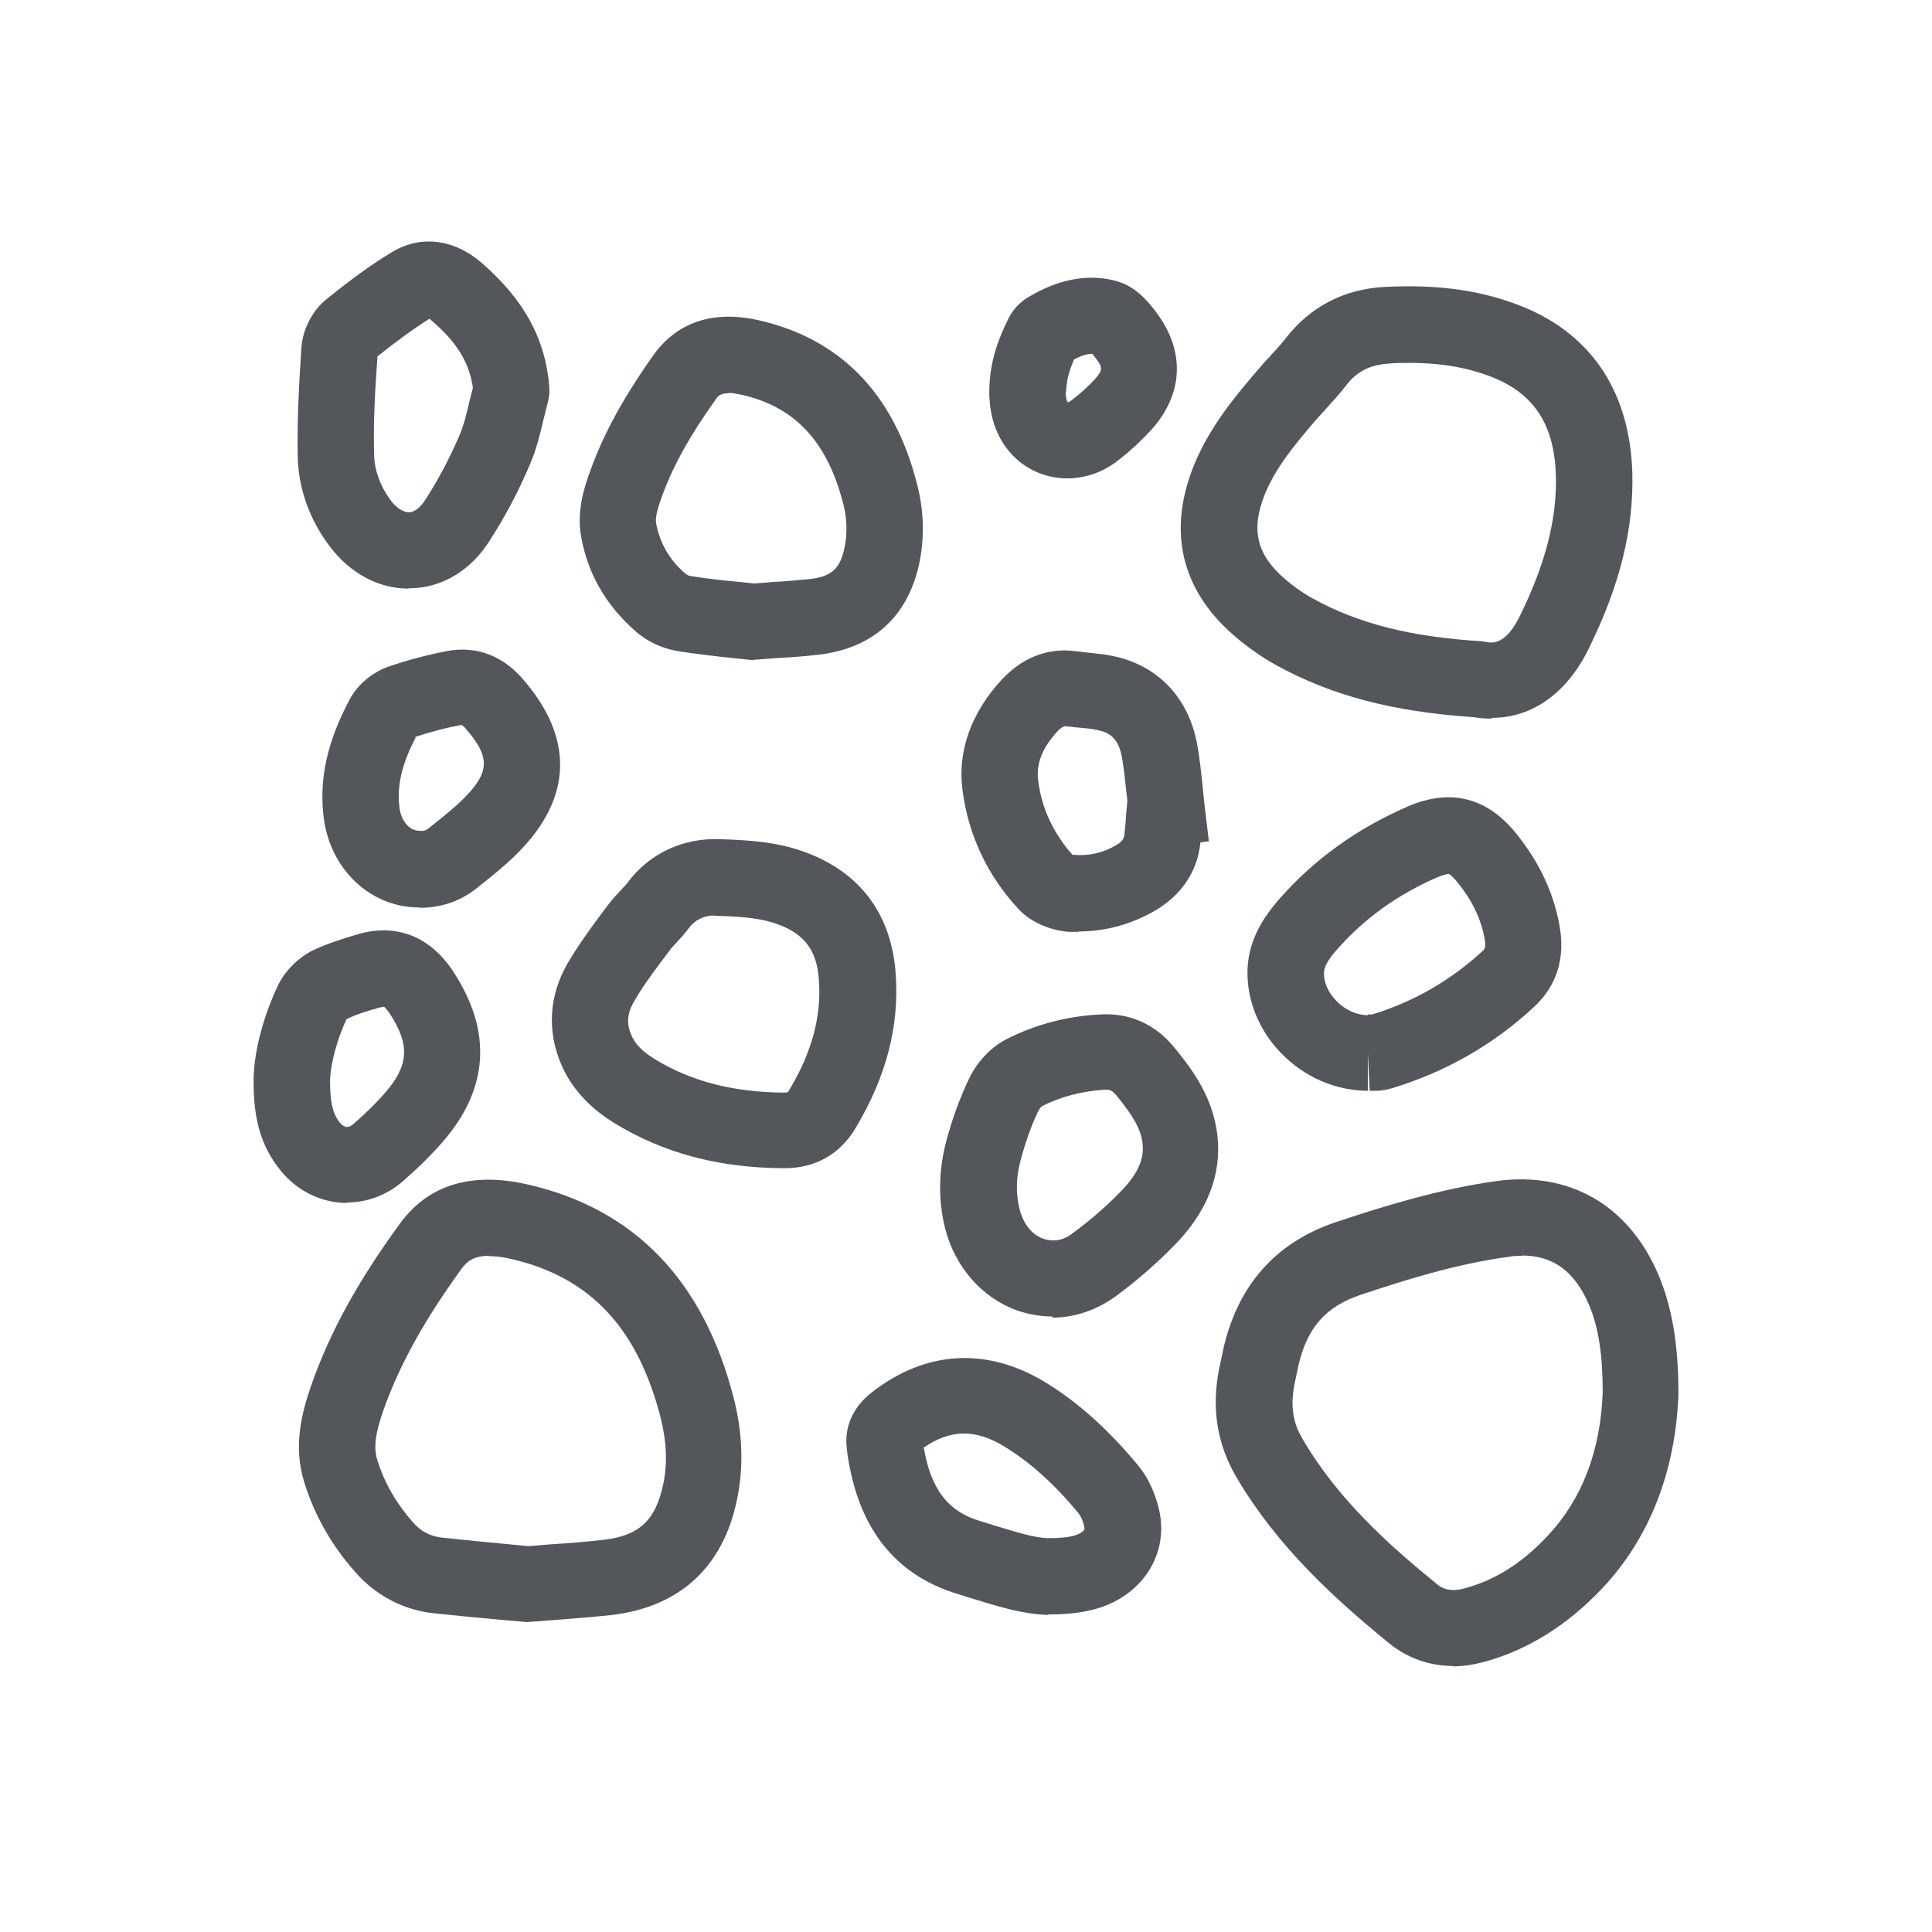
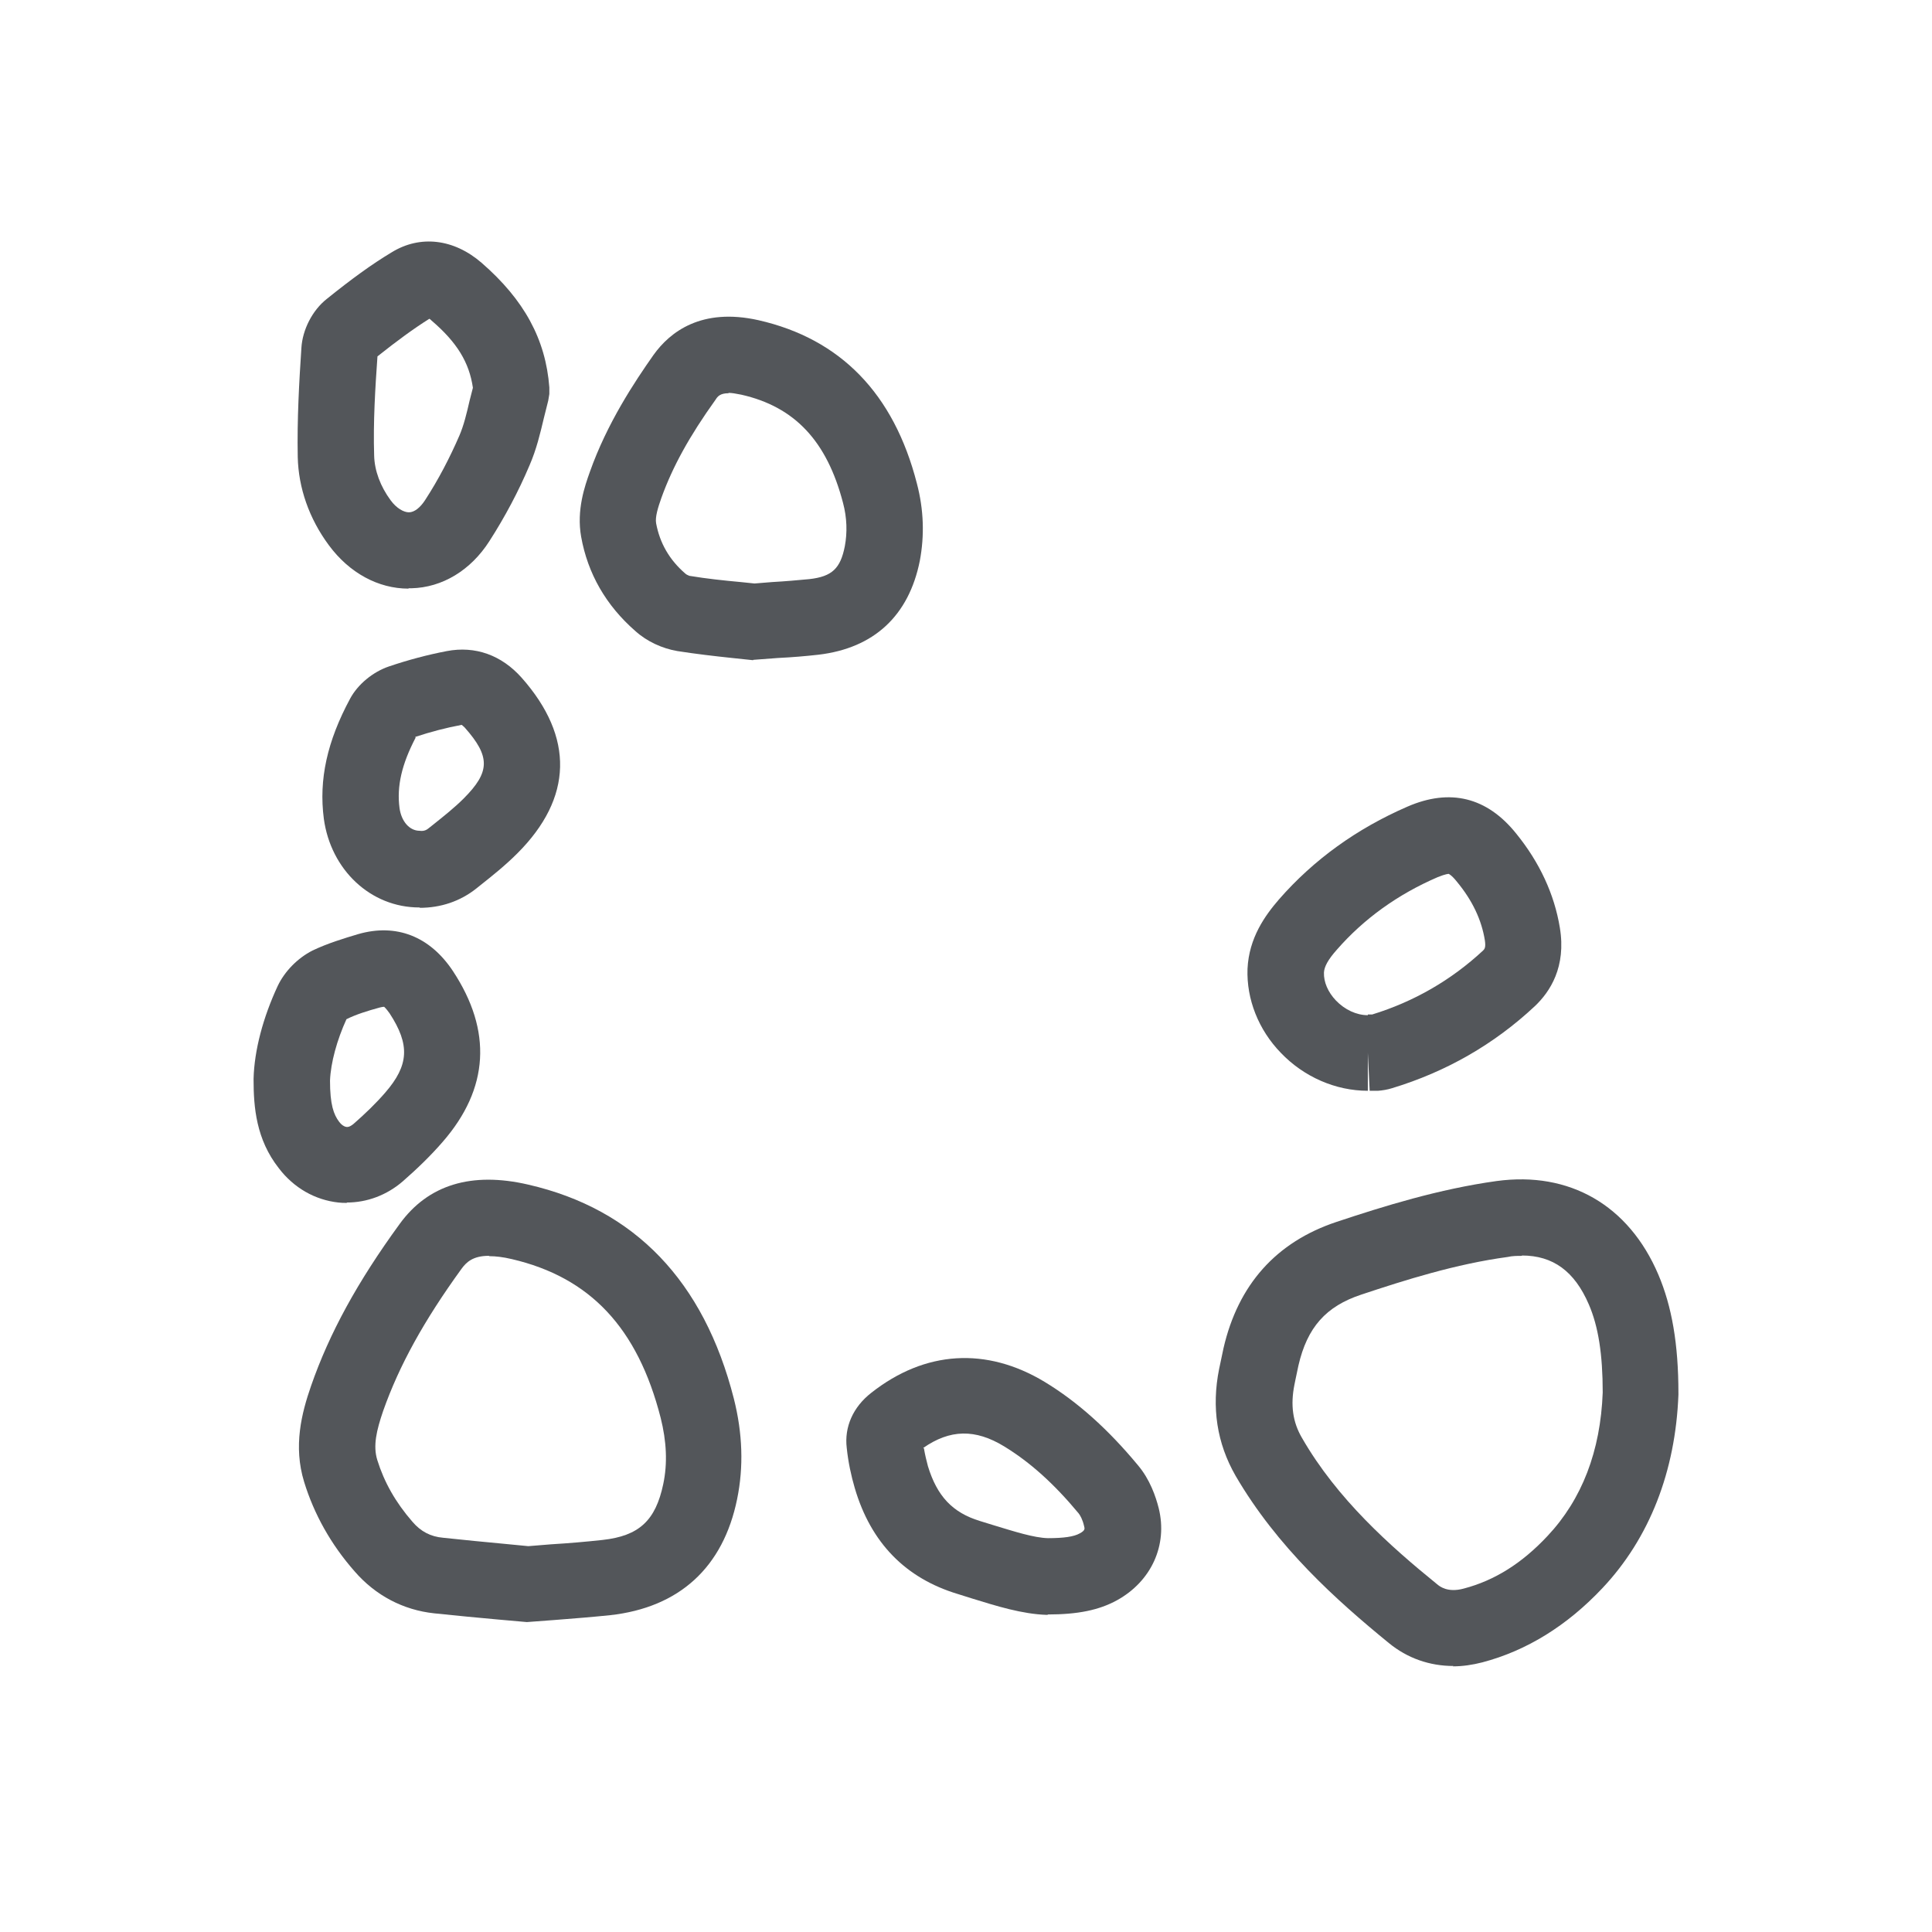
<svg xmlns="http://www.w3.org/2000/svg" width="80" height="80" viewBox="0 0 80 80" fill="none">
  <path d="M21.831 67.168L20.634 67.062C19.771 66.987 18.878 66.896 17.984 66.805C16.697 66.669 15.546 66.064 14.683 65.066C13.698 63.947 13.002 62.692 12.593 61.361C12.139 59.88 12.487 58.519 12.881 57.385C13.638 55.207 14.804 53.075 16.546 50.686C17.727 49.053 19.529 48.508 21.876 49.053C26.283 50.066 29.145 53.045 30.387 57.914C30.75 59.35 30.796 60.742 30.523 62.072C29.947 64.9 28.13 66.563 25.268 66.881C24.526 66.957 23.784 67.017 22.997 67.078L21.8 67.168H21.831ZM20.241 52.001C19.574 52.001 19.302 52.273 19.105 52.546C17.56 54.678 16.53 56.538 15.864 58.428C15.591 59.229 15.44 59.864 15.622 60.454C15.909 61.377 16.379 62.208 17.076 63.01C17.424 63.418 17.833 63.63 18.348 63.675C19.226 63.766 20.104 63.857 20.937 63.932L21.876 64.023L22.815 63.947C23.557 63.902 24.253 63.842 24.95 63.766C26.464 63.599 27.146 62.964 27.464 61.452C27.646 60.59 27.6 59.683 27.358 58.715C26.404 54.98 24.435 52.894 21.195 52.137C20.816 52.047 20.513 52.016 20.271 52.016L20.241 52.001Z" fill="#53565A" />
  <path d="M60.187 68.985C59.203 68.985 58.279 68.667 57.506 68.032C55.341 66.263 52.888 64.07 51.161 61.106C50.389 59.761 50.162 58.279 50.48 56.691L50.525 56.479C50.571 56.268 50.616 56.041 50.662 55.829C51.267 53.198 52.842 51.429 55.341 50.597C57.294 49.947 59.581 49.236 61.974 48.904C64.987 48.495 67.441 49.901 68.667 52.775C69.227 54.09 69.5 55.648 69.5 57.689V57.75C69.379 60.925 68.304 63.692 66.35 65.764C64.881 67.322 63.215 68.35 61.383 68.834C60.974 68.939 60.565 69 60.157 69L60.187 68.985ZM63.019 52.003C62.822 52.003 62.625 52.003 62.428 52.049C60.293 52.336 58.188 53.001 56.371 53.606C54.902 54.09 54.129 54.967 53.766 56.54C53.721 56.736 53.69 56.918 53.645 57.114L53.599 57.341C53.433 58.173 53.524 58.884 53.917 59.549C55.371 62.074 57.567 64.025 59.505 65.598C59.611 65.688 59.944 65.961 60.611 65.779C61.883 65.446 63.019 64.736 64.079 63.602C65.502 62.089 66.274 60.093 66.365 57.659C66.365 56.086 66.184 54.922 65.79 54.014C65.199 52.639 64.306 51.988 63.019 51.988V52.003Z" fill="#53565A" />
-   <path d="M61.761 29.756C61.519 29.756 61.261 29.741 61.004 29.695C57.657 29.468 55.128 28.803 52.826 27.533C52.221 27.2 51.63 26.777 51.07 26.293C48.904 24.403 48.344 21.983 49.434 19.276C50.1 17.643 51.191 16.358 52.084 15.315C52.251 15.118 52.417 14.937 52.599 14.74C52.811 14.498 53.038 14.271 53.235 14.014C54.234 12.714 55.643 11.973 57.309 11.882C59.58 11.761 61.443 12.033 63.124 12.729C65.956 13.908 67.485 16.282 67.591 19.564C67.652 21.892 67.091 24.206 65.789 26.852C64.88 28.712 63.442 29.725 61.776 29.725L61.761 29.756ZM58.353 15.027C58.081 15.027 57.793 15.027 57.49 15.057C56.733 15.103 56.173 15.39 55.749 15.95C55.491 16.282 55.219 16.585 54.931 16.902C54.78 17.069 54.643 17.22 54.492 17.386C53.553 18.475 52.811 19.397 52.372 20.471C51.796 21.908 52.024 22.936 53.159 23.934C53.538 24.267 53.947 24.554 54.356 24.781C56.249 25.824 58.399 26.368 61.306 26.55L61.519 26.58C61.761 26.625 62.336 26.747 62.942 25.491C64.002 23.329 64.472 21.484 64.426 19.685C64.365 17.643 63.563 16.358 61.897 15.662C60.883 15.239 59.732 15.027 58.353 15.027Z" fill="#53565A" />
  <path d="M31.181 27.337L30.318 27.246C29.606 27.171 28.819 27.08 28.047 26.959C27.426 26.853 26.79 26.566 26.305 26.127C25.094 25.069 24.337 23.753 24.064 22.226C23.867 21.122 24.215 20.124 24.427 19.534C25.139 17.523 26.275 15.814 27.062 14.695C27.744 13.743 29.046 12.729 31.409 13.259C34.801 14.03 37.012 16.298 37.966 20.018C38.253 21.107 38.284 22.18 38.087 23.224C37.633 25.492 36.194 26.838 33.892 27.11C33.347 27.171 32.817 27.216 32.211 27.246L31.197 27.322L31.181 27.337ZM30.167 16.283C29.819 16.283 29.712 16.419 29.637 16.54C28.531 18.082 27.85 19.338 27.395 20.593C27.244 21.016 27.123 21.409 27.168 21.666C27.32 22.483 27.713 23.178 28.38 23.753C28.425 23.798 28.516 23.829 28.546 23.844C29.273 23.965 30 24.04 30.666 24.101L31.242 24.161L31.984 24.101C32.529 24.071 33.029 24.025 33.513 23.98C34.452 23.874 34.801 23.541 34.982 22.619C35.088 22.059 35.073 21.439 34.907 20.82C34.24 18.264 32.908 16.843 30.697 16.343C30.47 16.298 30.303 16.268 30.167 16.268V16.283Z" fill="#53565A" />
-   <path d="M32.441 48.373C29.73 48.357 27.444 47.737 25.43 46.498C24.369 45.847 23.612 45 23.203 43.987C22.658 42.657 22.749 41.235 23.461 39.965C23.885 39.224 24.369 38.559 24.839 37.923L25.157 37.5C25.323 37.273 25.505 37.077 25.702 36.865C25.793 36.759 25.899 36.668 25.975 36.563C26.883 35.338 28.276 34.688 29.821 34.748C31.229 34.793 32.32 34.899 33.395 35.307C35.651 36.154 36.923 37.893 37.09 40.343C37.241 42.505 36.696 44.577 35.439 46.694C34.788 47.798 33.758 48.373 32.486 48.373H32.441ZM29.579 37.908C29.14 37.908 28.776 38.09 28.504 38.453C28.352 38.664 28.17 38.861 27.989 39.058C27.898 39.163 27.792 39.254 27.716 39.375L27.383 39.814C26.944 40.404 26.535 40.963 26.217 41.538C25.975 41.961 25.944 42.384 26.126 42.823C26.277 43.216 26.596 43.534 27.08 43.836C28.595 44.774 30.351 45.227 32.456 45.242C32.532 45.242 32.623 45.227 32.623 45.227C32.623 45.227 32.653 45.197 32.698 45.106C33.622 43.564 34.016 42.082 33.91 40.585C33.834 39.39 33.334 38.695 32.244 38.286C31.563 38.029 30.79 37.954 29.67 37.923H29.639C29.639 37.923 29.579 37.923 29.549 37.923L29.579 37.908Z" fill="#53565A" />
  <path d="M56.836 45.167C56.836 45.167 56.76 45.167 56.715 45.167L56.639 43.594V45.167C55.306 45.167 53.989 44.593 53.035 43.594C52.111 42.642 51.611 41.372 51.657 40.117C51.717 38.831 52.384 37.909 52.959 37.243C54.398 35.595 56.185 34.31 58.274 33.403C60.046 32.631 61.576 33.009 62.787 34.522C63.756 35.716 64.362 37.032 64.589 38.408C64.862 40.041 64.18 41.069 63.559 41.659C61.863 43.247 59.88 44.381 57.638 45.061C57.441 45.122 57.245 45.152 57.063 45.167C56.987 45.167 56.911 45.167 56.836 45.167ZM56.639 42.007H56.821C58.547 41.477 60.092 40.585 61.409 39.361C61.47 39.3 61.53 39.239 61.485 38.937C61.349 38.09 60.97 37.289 60.334 36.518C60.107 36.23 59.986 36.185 59.986 36.185C59.986 36.185 59.864 36.185 59.531 36.321C57.881 37.032 56.472 38.045 55.352 39.33C54.988 39.739 54.837 40.026 54.822 40.268C54.807 40.661 54.988 41.084 55.321 41.432C55.685 41.81 56.169 42.037 56.639 42.037V42.007Z" fill="#53565A" />
  <path d="M43.391 66.868H43.346C42.331 66.837 41.271 66.505 40.241 66.187L39.666 66.006C37.5 65.355 36.062 63.889 35.395 61.62C35.244 61.106 35.123 60.547 35.062 59.957C34.956 59.095 35.32 58.263 36.077 57.674C38.303 55.919 40.847 55.768 43.255 57.22C44.603 58.036 45.875 59.171 47.116 60.668C47.616 61.257 47.858 61.968 47.98 62.452C48.358 63.979 47.677 65.476 46.253 66.263C45.511 66.671 44.633 66.852 43.376 66.852L43.391 66.868ZM38.258 59.972C38.303 60.244 38.364 60.486 38.424 60.713C38.803 61.953 39.439 62.633 40.575 62.981L41.165 63.163C42.013 63.42 42.816 63.677 43.391 63.692C44.042 63.692 44.466 63.632 44.709 63.495C44.936 63.374 44.921 63.299 44.89 63.193C44.83 62.921 44.724 62.739 44.663 62.664C43.633 61.424 42.649 60.547 41.589 59.897C40.378 59.156 39.333 59.186 38.227 59.957L38.258 59.972Z" fill="#53565A" />
-   <path d="M44.665 38.585C44.529 38.585 44.392 38.585 44.256 38.585C43.62 38.54 42.742 38.267 42.151 37.617C40.864 36.226 40.077 34.517 39.849 32.672C39.653 31.07 40.228 29.497 41.485 28.136C42.545 27.002 43.696 26.866 44.468 26.956L44.847 27.002C45.24 27.047 45.634 27.078 46.028 27.153C47.891 27.516 49.178 28.832 49.556 30.737C49.677 31.372 49.738 31.992 49.799 32.582C49.829 32.824 49.844 33.066 49.874 33.308L50.056 34.835L49.708 34.88C49.587 36.09 48.92 37.073 47.8 37.723C46.83 38.282 45.755 38.57 44.665 38.57V38.585ZM44.407 35.394C45.089 35.455 45.664 35.319 46.21 35.001C46.528 34.82 46.543 34.669 46.558 34.563C46.588 34.275 46.618 33.988 46.634 33.686L46.679 33.187C46.679 33.081 46.664 32.99 46.649 32.884C46.588 32.34 46.543 31.811 46.452 31.327C46.3 30.555 45.937 30.329 45.422 30.223C45.134 30.162 44.831 30.147 44.544 30.117L44.12 30.072C44.12 30.072 43.999 30.056 43.802 30.268C43.166 30.949 42.908 31.599 42.984 32.279C43.12 33.444 43.605 34.487 44.407 35.394Z" fill="#53565A" />
-   <path d="M43.585 54.515C43.086 54.515 42.586 54.424 42.101 54.258C40.647 53.728 39.542 52.458 39.133 50.855C38.845 49.691 38.861 48.481 39.178 47.272C39.421 46.349 39.739 45.487 40.102 44.716C40.435 43.99 41.026 43.355 41.692 43.022C42.858 42.433 44.13 42.085 45.508 42.009C46.75 41.919 47.856 42.402 48.658 43.416C49.431 44.353 50.248 45.502 50.415 47.06C50.581 48.678 49.976 50.205 48.598 51.596C47.81 52.398 46.992 53.093 46.19 53.683C45.387 54.258 44.494 54.56 43.57 54.56L43.585 54.515ZM45.811 45.124C45.811 45.124 45.766 45.124 45.736 45.124H45.721C44.782 45.185 43.918 45.412 43.146 45.805C43.116 45.82 43.025 45.926 42.98 46.032C42.692 46.636 42.45 47.332 42.253 48.073C42.071 48.769 42.056 49.434 42.222 50.084C42.374 50.674 42.722 51.127 43.207 51.294C43.479 51.385 43.903 51.445 44.373 51.097C45.039 50.613 45.721 50.039 46.387 49.358C47.295 48.436 47.356 47.816 47.311 47.362C47.25 46.727 46.871 46.153 46.235 45.366C46.069 45.17 45.978 45.124 45.827 45.124H45.811Z" fill="#53565A" />
  <path d="M17.392 37.576H17.361C15.347 37.576 13.697 36.019 13.409 33.901C13.197 32.283 13.545 30.696 14.499 28.927C14.817 28.337 15.438 27.823 16.105 27.596C16.907 27.324 17.71 27.112 18.497 26.961C19.678 26.734 20.769 27.127 21.602 28.065C23.782 30.529 23.722 33.04 21.42 35.338C20.92 35.837 20.39 36.261 19.875 36.669L19.724 36.79C19.058 37.319 18.255 37.591 17.377 37.591L17.392 37.576ZM17.21 30.544C16.635 31.648 16.423 32.556 16.544 33.463C16.619 34.007 16.953 34.401 17.377 34.401C17.589 34.431 17.695 34.34 17.77 34.279L17.922 34.159C18.376 33.796 18.815 33.448 19.194 33.07C20.299 31.966 20.314 31.331 19.239 30.121C19.179 30.061 19.133 30.03 19.118 30.015C18.467 30.136 17.831 30.303 17.195 30.514L17.21 30.544Z" fill="#53565A" />
  <path d="M16.917 24.374C15.66 24.374 14.464 23.724 13.616 22.575C12.798 21.471 12.359 20.2 12.329 18.93C12.298 17.358 12.389 15.785 12.48 14.409C12.525 13.653 12.934 12.851 13.525 12.383C14.539 11.566 15.387 10.946 16.22 10.447C17.401 9.721 18.795 9.888 19.946 10.886C21.702 12.413 22.596 14.046 22.747 16.042V16.314L22.702 16.586C22.641 16.828 22.581 17.07 22.52 17.312C22.369 17.947 22.217 18.598 21.929 19.263C21.475 20.337 20.915 21.395 20.264 22.408C19.491 23.618 18.31 24.329 17.038 24.359C16.993 24.359 16.962 24.359 16.917 24.359V24.374ZM15.63 14.757C15.539 16.042 15.448 17.479 15.493 18.87C15.509 19.49 15.751 20.14 16.175 20.715C16.417 21.047 16.72 21.214 16.932 21.214C17.159 21.214 17.401 21.017 17.598 20.715C18.159 19.853 18.628 18.945 19.022 18.038C19.204 17.615 19.325 17.116 19.446 16.586C19.491 16.405 19.537 16.239 19.582 16.057C19.431 15.014 18.931 14.182 17.871 13.275C17.841 13.245 17.81 13.214 17.78 13.199C17.129 13.607 16.448 14.107 15.63 14.757Z" fill="#53565A" />
-   <path d="M44.191 19.808C43.797 19.808 43.388 19.733 43.01 19.582C41.919 19.143 41.178 18.13 41.011 16.89C40.981 16.709 40.981 16.527 40.965 16.391V16.209C40.965 14.924 41.405 13.911 41.723 13.261C41.813 13.064 42.041 12.641 42.525 12.338C43.01 12.051 44.464 11.174 46.19 11.628C47.068 11.854 47.598 12.565 47.886 12.943C49.082 14.546 49.007 16.315 47.674 17.797C47.28 18.221 46.841 18.644 46.296 19.067C45.66 19.567 44.918 19.808 44.191 19.808ZM44.13 16.209V16.255C44.13 16.255 44.13 16.391 44.146 16.451C44.161 16.587 44.206 16.648 44.221 16.663C44.221 16.663 44.282 16.648 44.373 16.572C44.767 16.27 45.084 15.983 45.342 15.695C45.66 15.332 45.675 15.227 45.372 14.833C45.312 14.758 45.266 14.697 45.236 14.652C45.054 14.652 44.827 14.697 44.479 14.879C44.252 15.378 44.161 15.786 44.146 16.209H44.13Z" fill="#53565A" />
  <path d="M14.362 49.809C14.24 49.809 14.134 49.809 14.013 49.794C13.044 49.688 12.166 49.189 11.545 48.373C10.606 47.178 10.5 45.847 10.5 44.698V44.668C10.53 43.488 10.894 42.127 11.499 40.827C11.787 40.222 12.317 39.678 12.938 39.36C13.574 39.058 14.225 38.861 14.831 38.68C16.406 38.226 17.799 38.77 18.753 40.207C20.389 42.687 20.252 45.076 18.329 47.284C17.845 47.843 17.284 48.388 16.678 48.917C16.012 49.492 15.194 49.794 14.362 49.794V49.809ZM13.665 44.743C13.665 45.742 13.816 46.15 14.044 46.452C14.134 46.573 14.24 46.649 14.346 46.664C14.452 46.679 14.558 46.603 14.634 46.543C15.119 46.12 15.573 45.681 15.952 45.242C16.936 44.108 16.981 43.261 16.133 41.961C15.982 41.749 15.906 41.689 15.906 41.689C15.906 41.689 15.846 41.689 15.725 41.719C15.225 41.855 14.74 42.006 14.346 42.203C13.953 43.065 13.695 44.002 13.665 44.743Z" fill="#53565A" />
</svg>